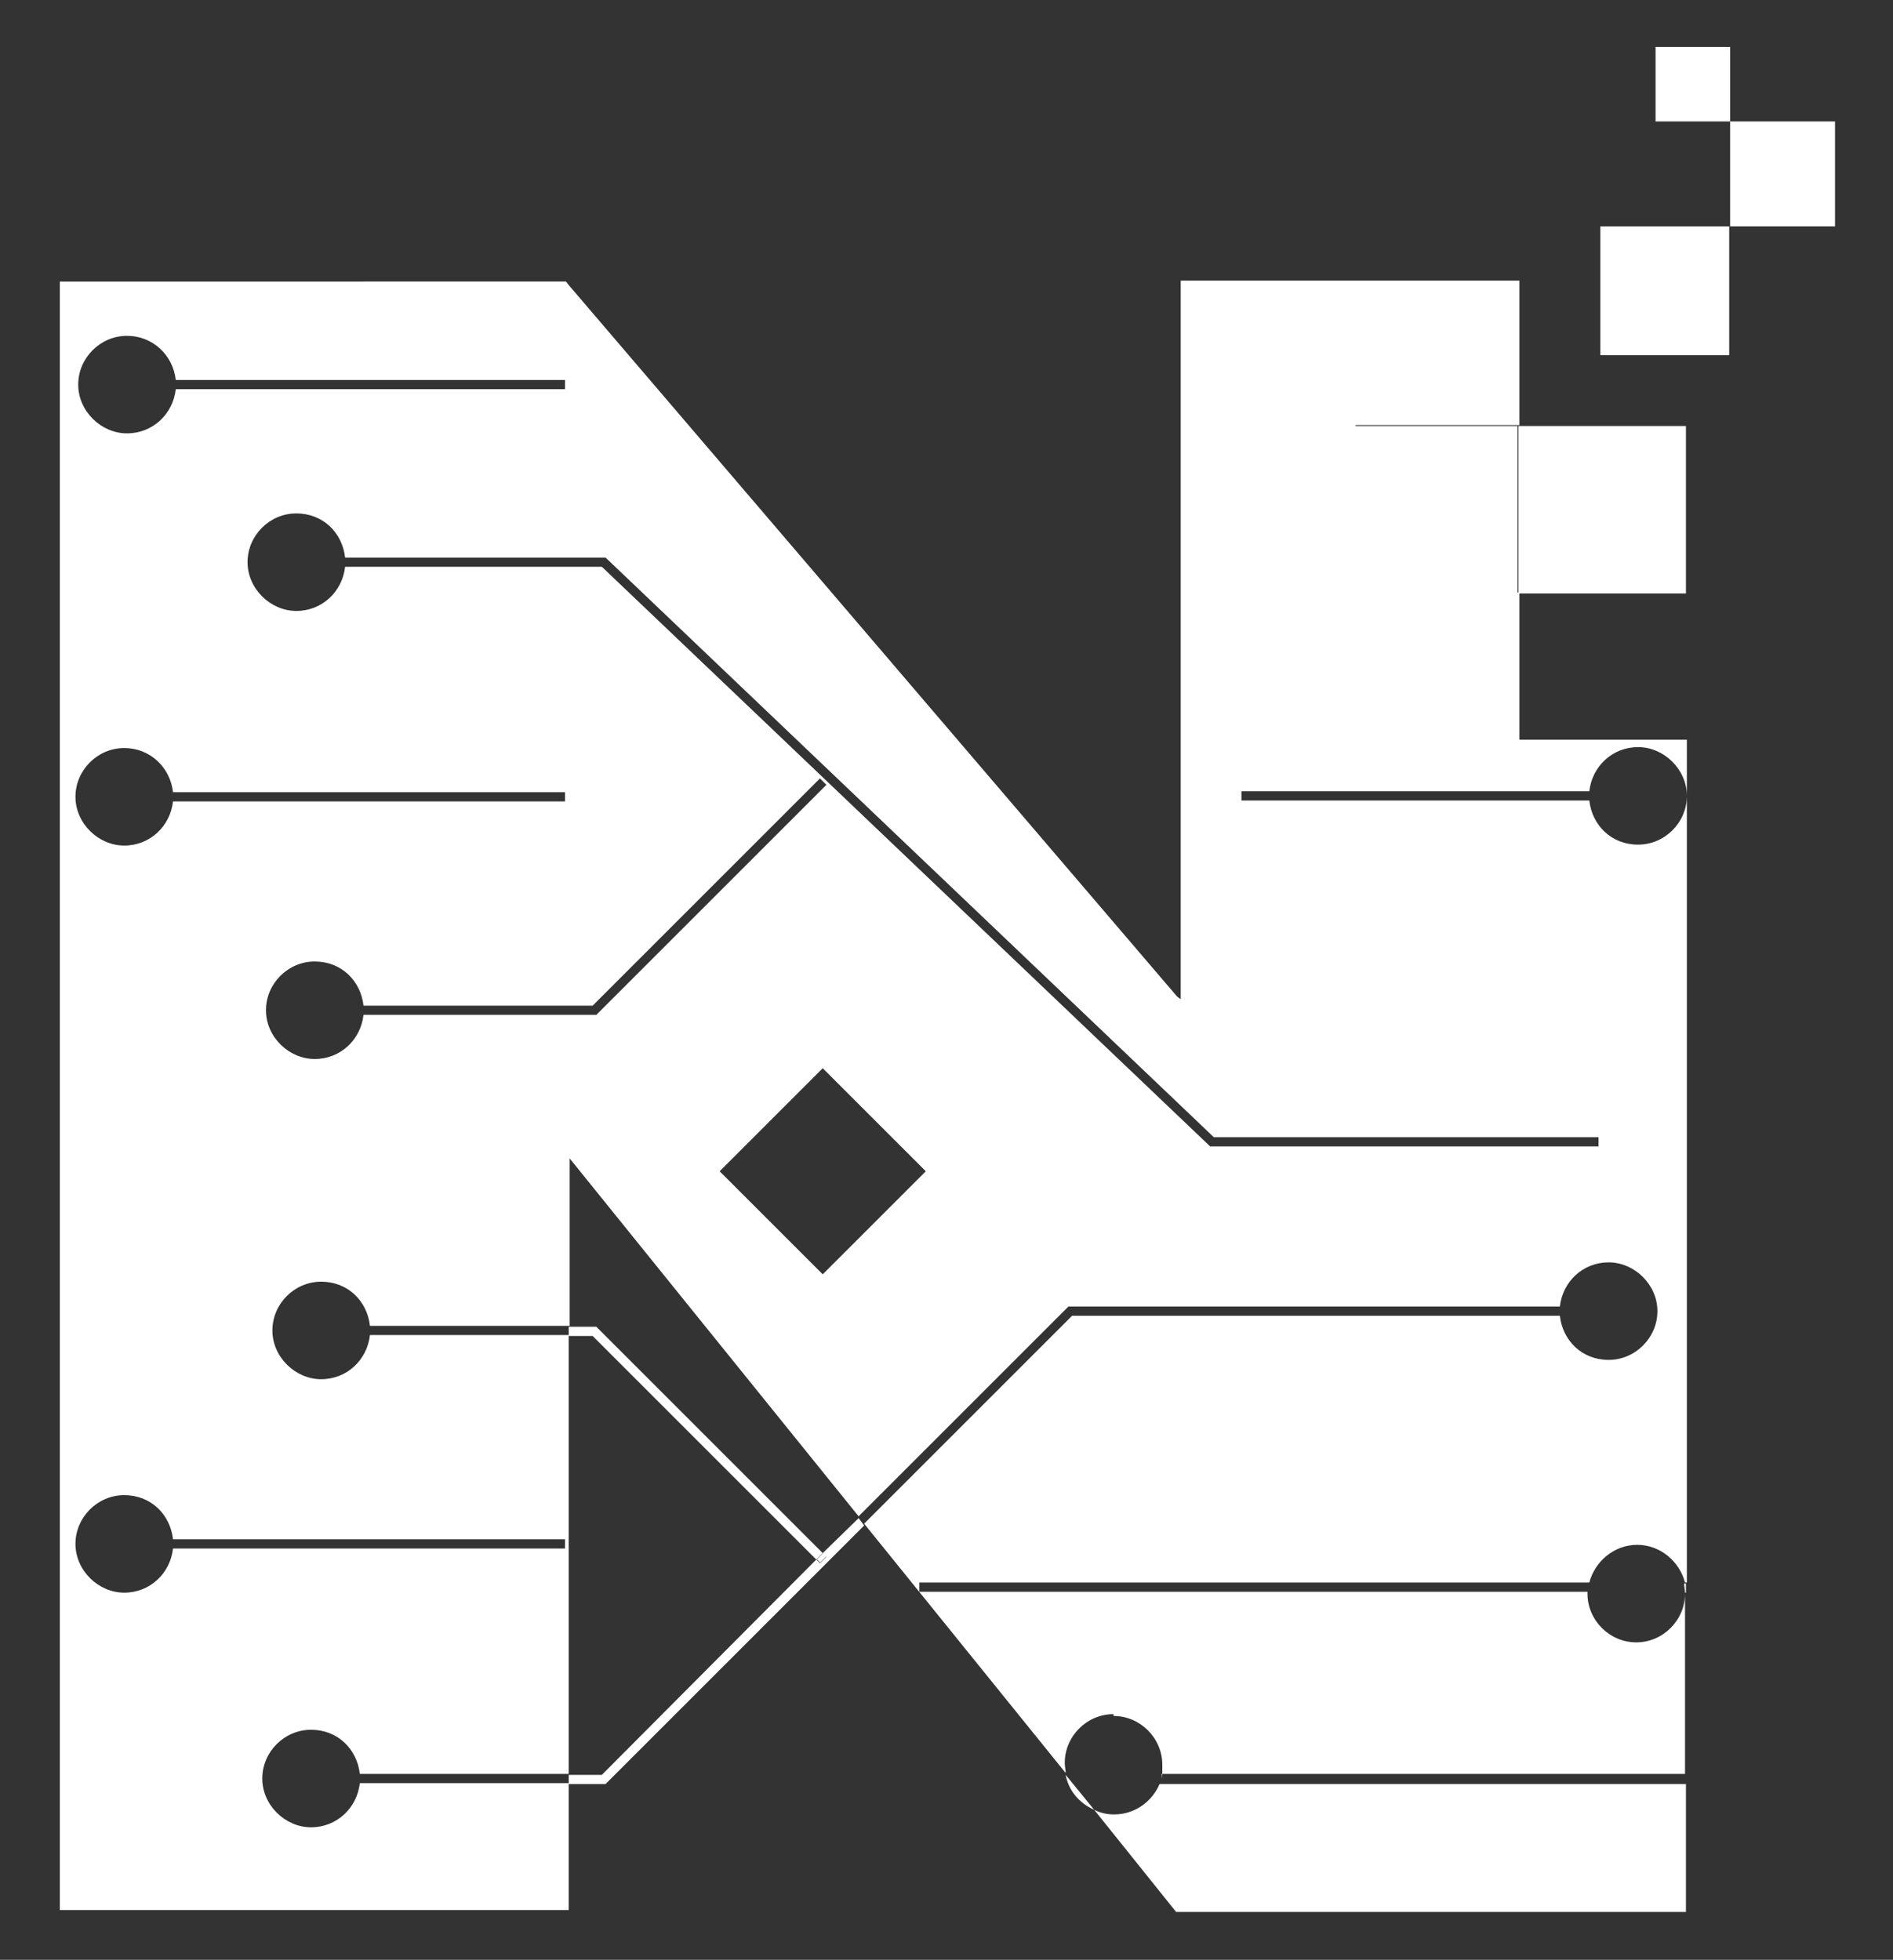
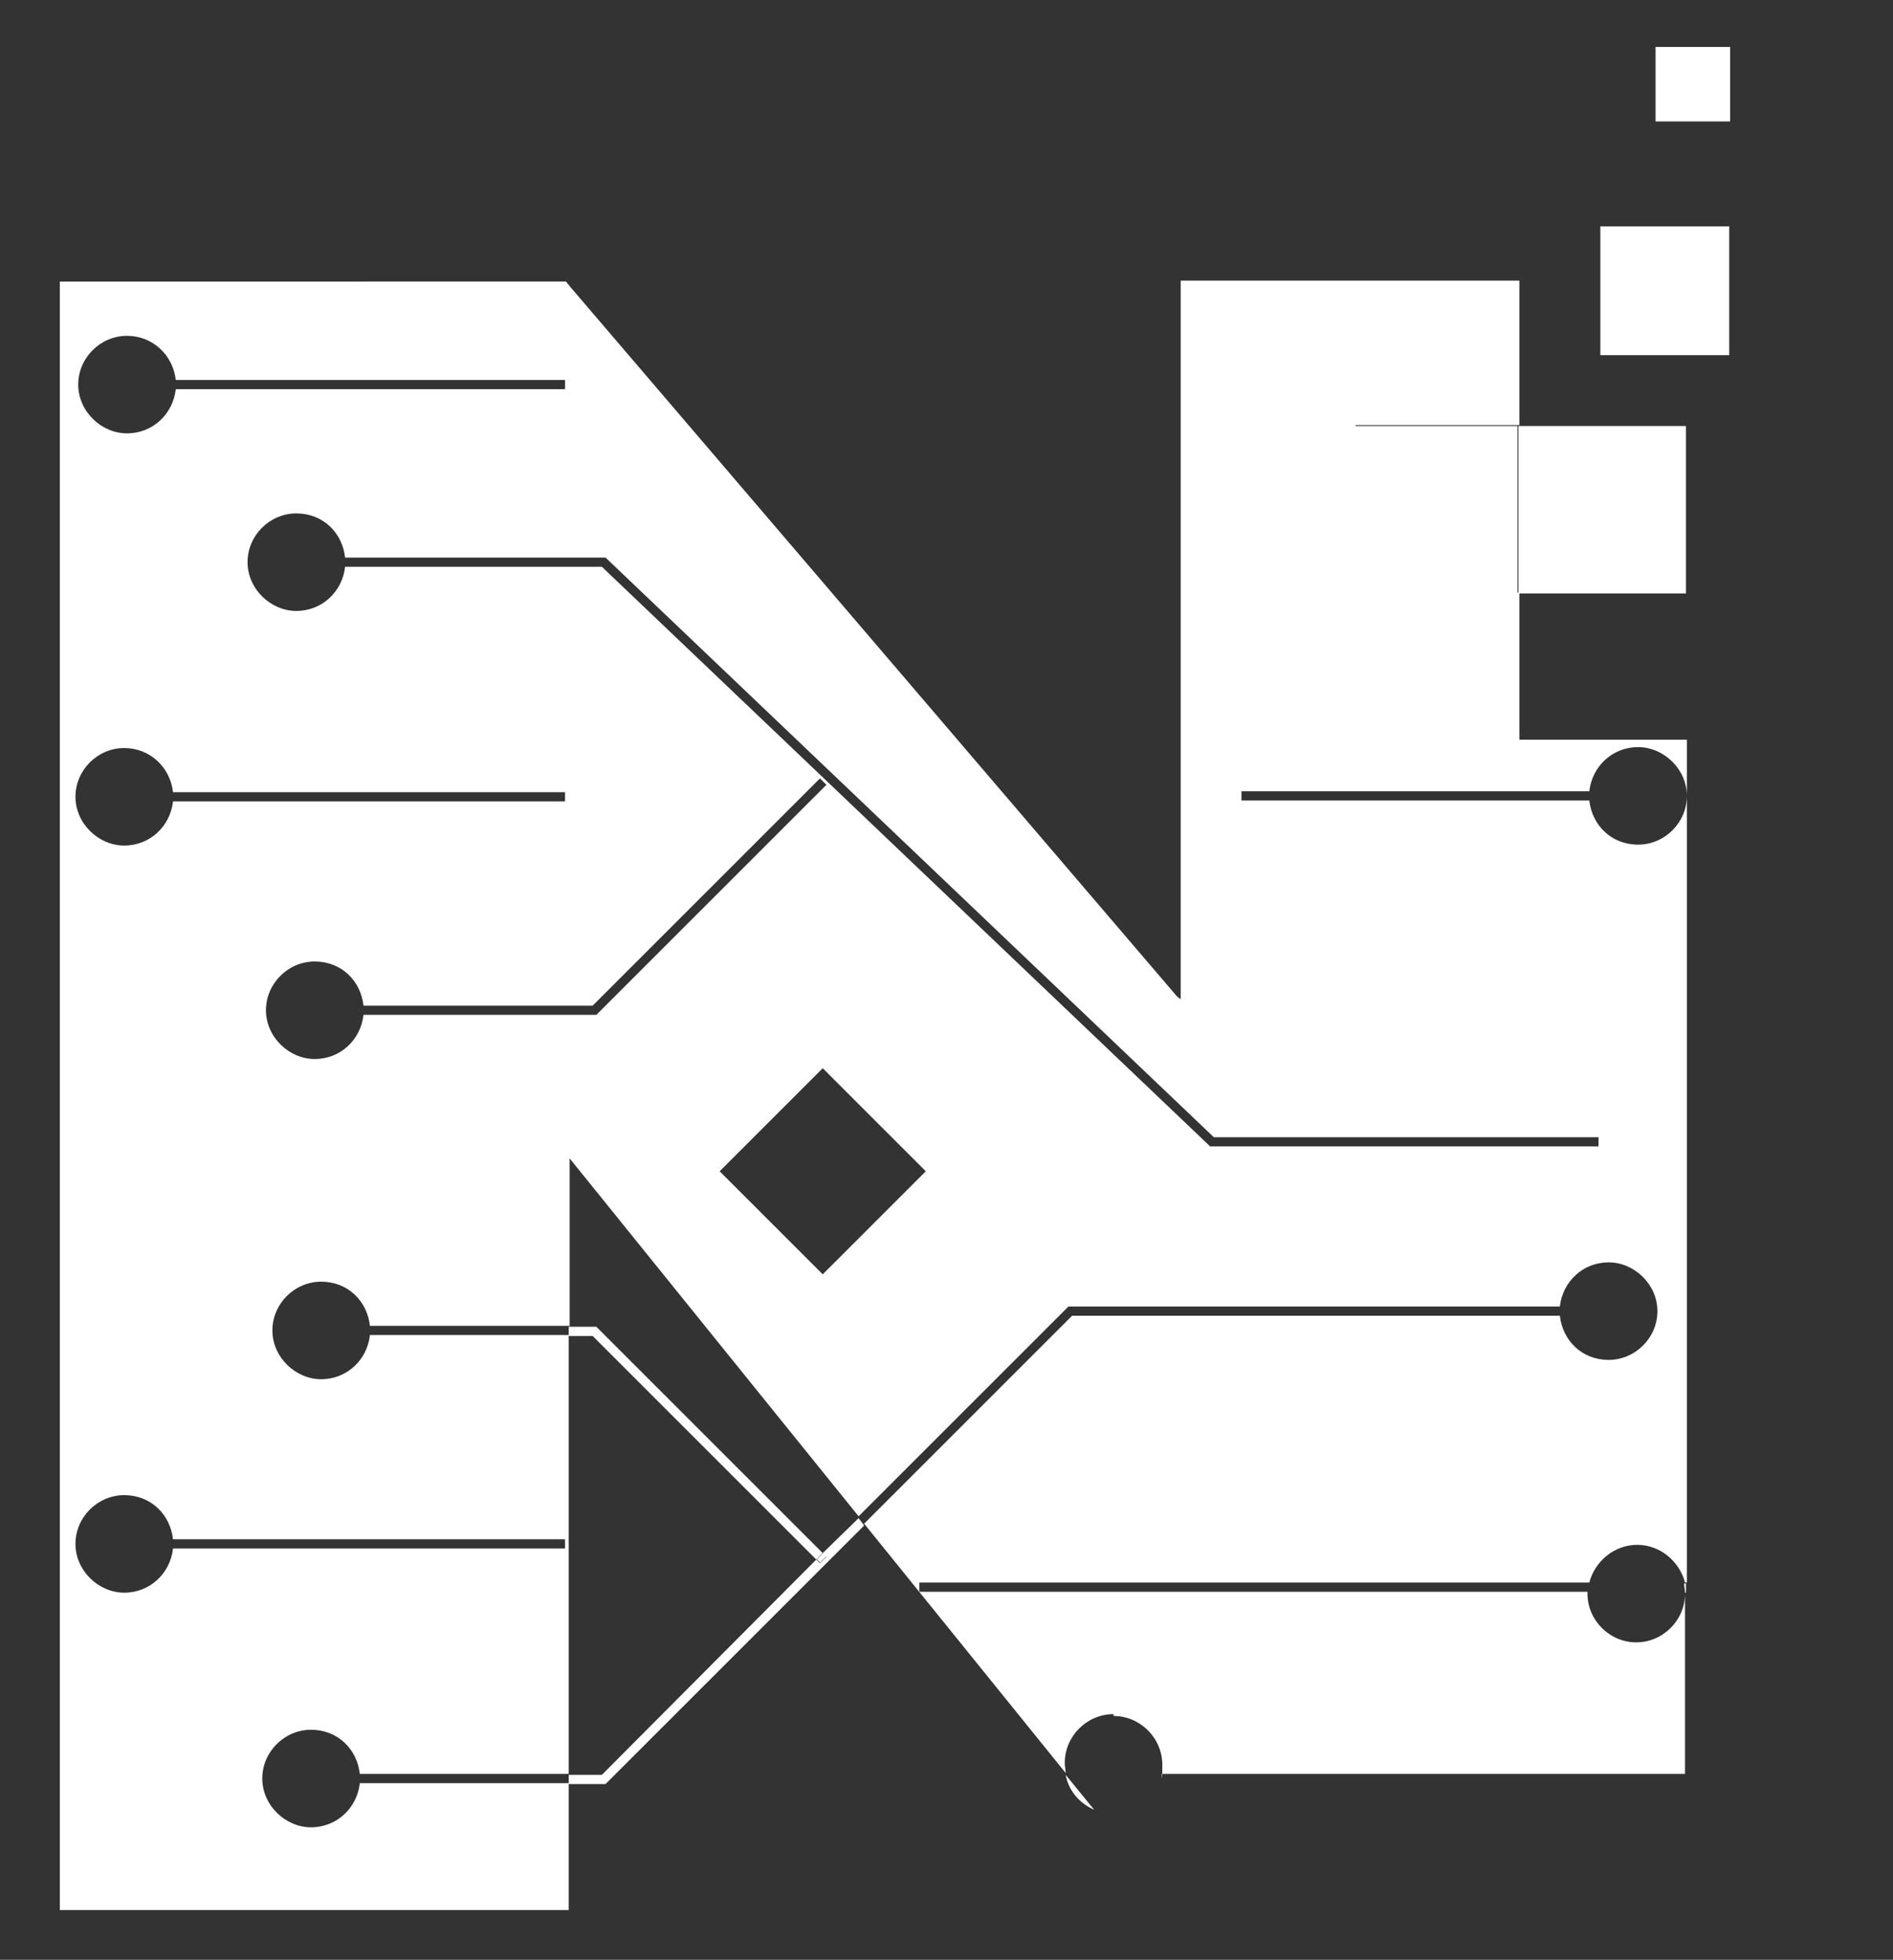
<svg xmlns="http://www.w3.org/2000/svg" version="1.1" viewBox="0 0 205.7 213">
  <rect x="0" y="0" width="205.7" height="213" fill="#333333" stroke="none" />
  <defs>
    <style>
      .cls-1 {
        fill: #fff;
      }
    </style>
  </defs>
  <g>
    <g id="Layer_1">
      <g>
        <rect class="cls-1" x="147.1" y="46.3" width="17.8" height="18.2" />
        <rect class="cls-1" x="173.9" y="24.6" width="14" height="14" />
-         <rect class="cls-1" x="188" y="13.2" width="11.4" height="11.4" />
        <rect class="cls-1" x="179.9" y="5.1" width="8.1" height="8.1" />
        <rect class="cls-1" x="165" y="46.3" width="18.2" height="18.2" />
-         <path class="cls-1" d="M121,197.2c-.8,0-1.5-.2-2.1-.5l8.9,11.1h55.4v-13.9h-57.2c-.8,1.9-2.7,3.3-4.9,3.3Z" />
        <path class="cls-1" d="M121,186.5c2.9,0,5.3,2.4,5.3,5.3s0,.7-.1,1h56.9v-19.6c0,2.9-2.4,5.3-5.3,5.3s-5.3-2.4-5.3-5.3,0-.1,0-.2h-72.6v-1h72.8c.6-2.3,2.7-4.1,5.2-4.1s4.6,1.8,5.2,4.1h.2v1h0c0,0,0,.1,0,.2v-86.7c0,2.9-2.4,5.3-5.3,5.3s-5-2.1-5.3-4.8h-37.8v-1h37.8c.3-2.7,2.5-4.8,5.3-4.8s5.3,2.4,5.3,5.3v-6.1h-18.2v-16h-17.8v-18.2h17.8v-15.7h-36.8v78.1l-.4-.3L61.9,31.1l-.4-.5H6.5v177h55.3v-13.8s-22.7,0-22.7,0c-.3,2.7-2.5,4.8-5.3,4.8s-5.3-2.4-5.3-5.3,2.4-5.3,5.3-5.3,5,2.1,5.3,4.8h22.7v-47.7s-21.6,0-21.6,0c-.3,2.7-2.5,4.8-5.3,4.8s-5.3-2.4-5.3-5.3,2.4-5.3,5.3-5.3,5,2.1,5.3,4.8h21.7v-18.2s0,0,0,0l31.4,38.9,22.8-22.8h53.4c.3-2.7,2.5-4.8,5.3-4.8s5.3,2.4,5.3,5.3-2.4,5.3-5.3,5.3-5-2.1-5.3-4.8h-53l-22.6,22.6,21.9,27.1c0-.3-.1-.7-.1-1.1,0-2.9,2.4-5.3,5.3-5.3ZM13.8,36.5c2.8,0,5,2.1,5.3,4.8h42.3v1H19.1c-.3,2.7-2.5,4.8-5.3,4.8s-5.3-2.4-5.3-5.3,2.4-5.3,5.3-5.3ZM13.5,81.3c2.8,0,5,2.1,5.3,4.8h42.6v1H18.8c-.3,2.7-2.5,4.8-5.3,4.8s-5.3-2.4-5.3-5.3,2.4-5.3,5.3-5.3ZM61.4,167.3v1H18.8c-.3,2.7-2.5,4.8-5.3,4.8s-5.3-2.4-5.3-5.3,2.4-5.3,5.3-5.3,5,2.1,5.3,4.8h42.6ZM39.5,110.3c-.3,2.7-2.5,4.8-5.3,4.8s-5.3-2.4-5.3-5.3,2.4-5.3,5.3-5.3,5,2.1,5.3,4.8h24.9l24.7-24.7.7.7-25,25h-25.3ZM89.4,138.5l-11.2-11.2,11.2-11.2,11.2,11.2-11.2,11.2ZM173.7,124.6h-42.2l-66.1-63h-27.9c-.3,2.7-2.5,4.8-5.3,4.8s-5.3-2.4-5.3-5.3,2.4-5.3,5.3-5.3,5,2.1,5.3,4.8h28.3l66.1,63h41.8v1Z" />
        <polygon class="cls-1" points="89.4 168.8 89.8 169.2 89.1 169.9 88.7 169.5 65.4 192.9 61.8 192.9 61.8 193.9 65.8 193.9 93.9 165.8 93.3 165 89.4 168.8" />
        <polygon class="cls-1" points="88.7 169.5 89.4 168.8 64.8 144.2 61.8 144.2 61.8 145.2 64.4 145.2 88.7 169.5" />
        <rect class="cls-1" x="88.8" y="169.1" width="1" height=".5" transform="translate(-93.6 112.7) rotate(-45)" />
        <rect class="cls-1" x="183.2" y="192.9" width="0" height="1" />
        <path class="cls-1" d="M183.2,173.1v-1h-.2c0,.3.1.7.1,1h0Z" />
        <path class="cls-1" d="M118.9,196.7l-3.1-3.8c.3,1.7,1.5,3.1,3.1,3.8Z" />
      </g>
    </g>
  </g>
</svg>